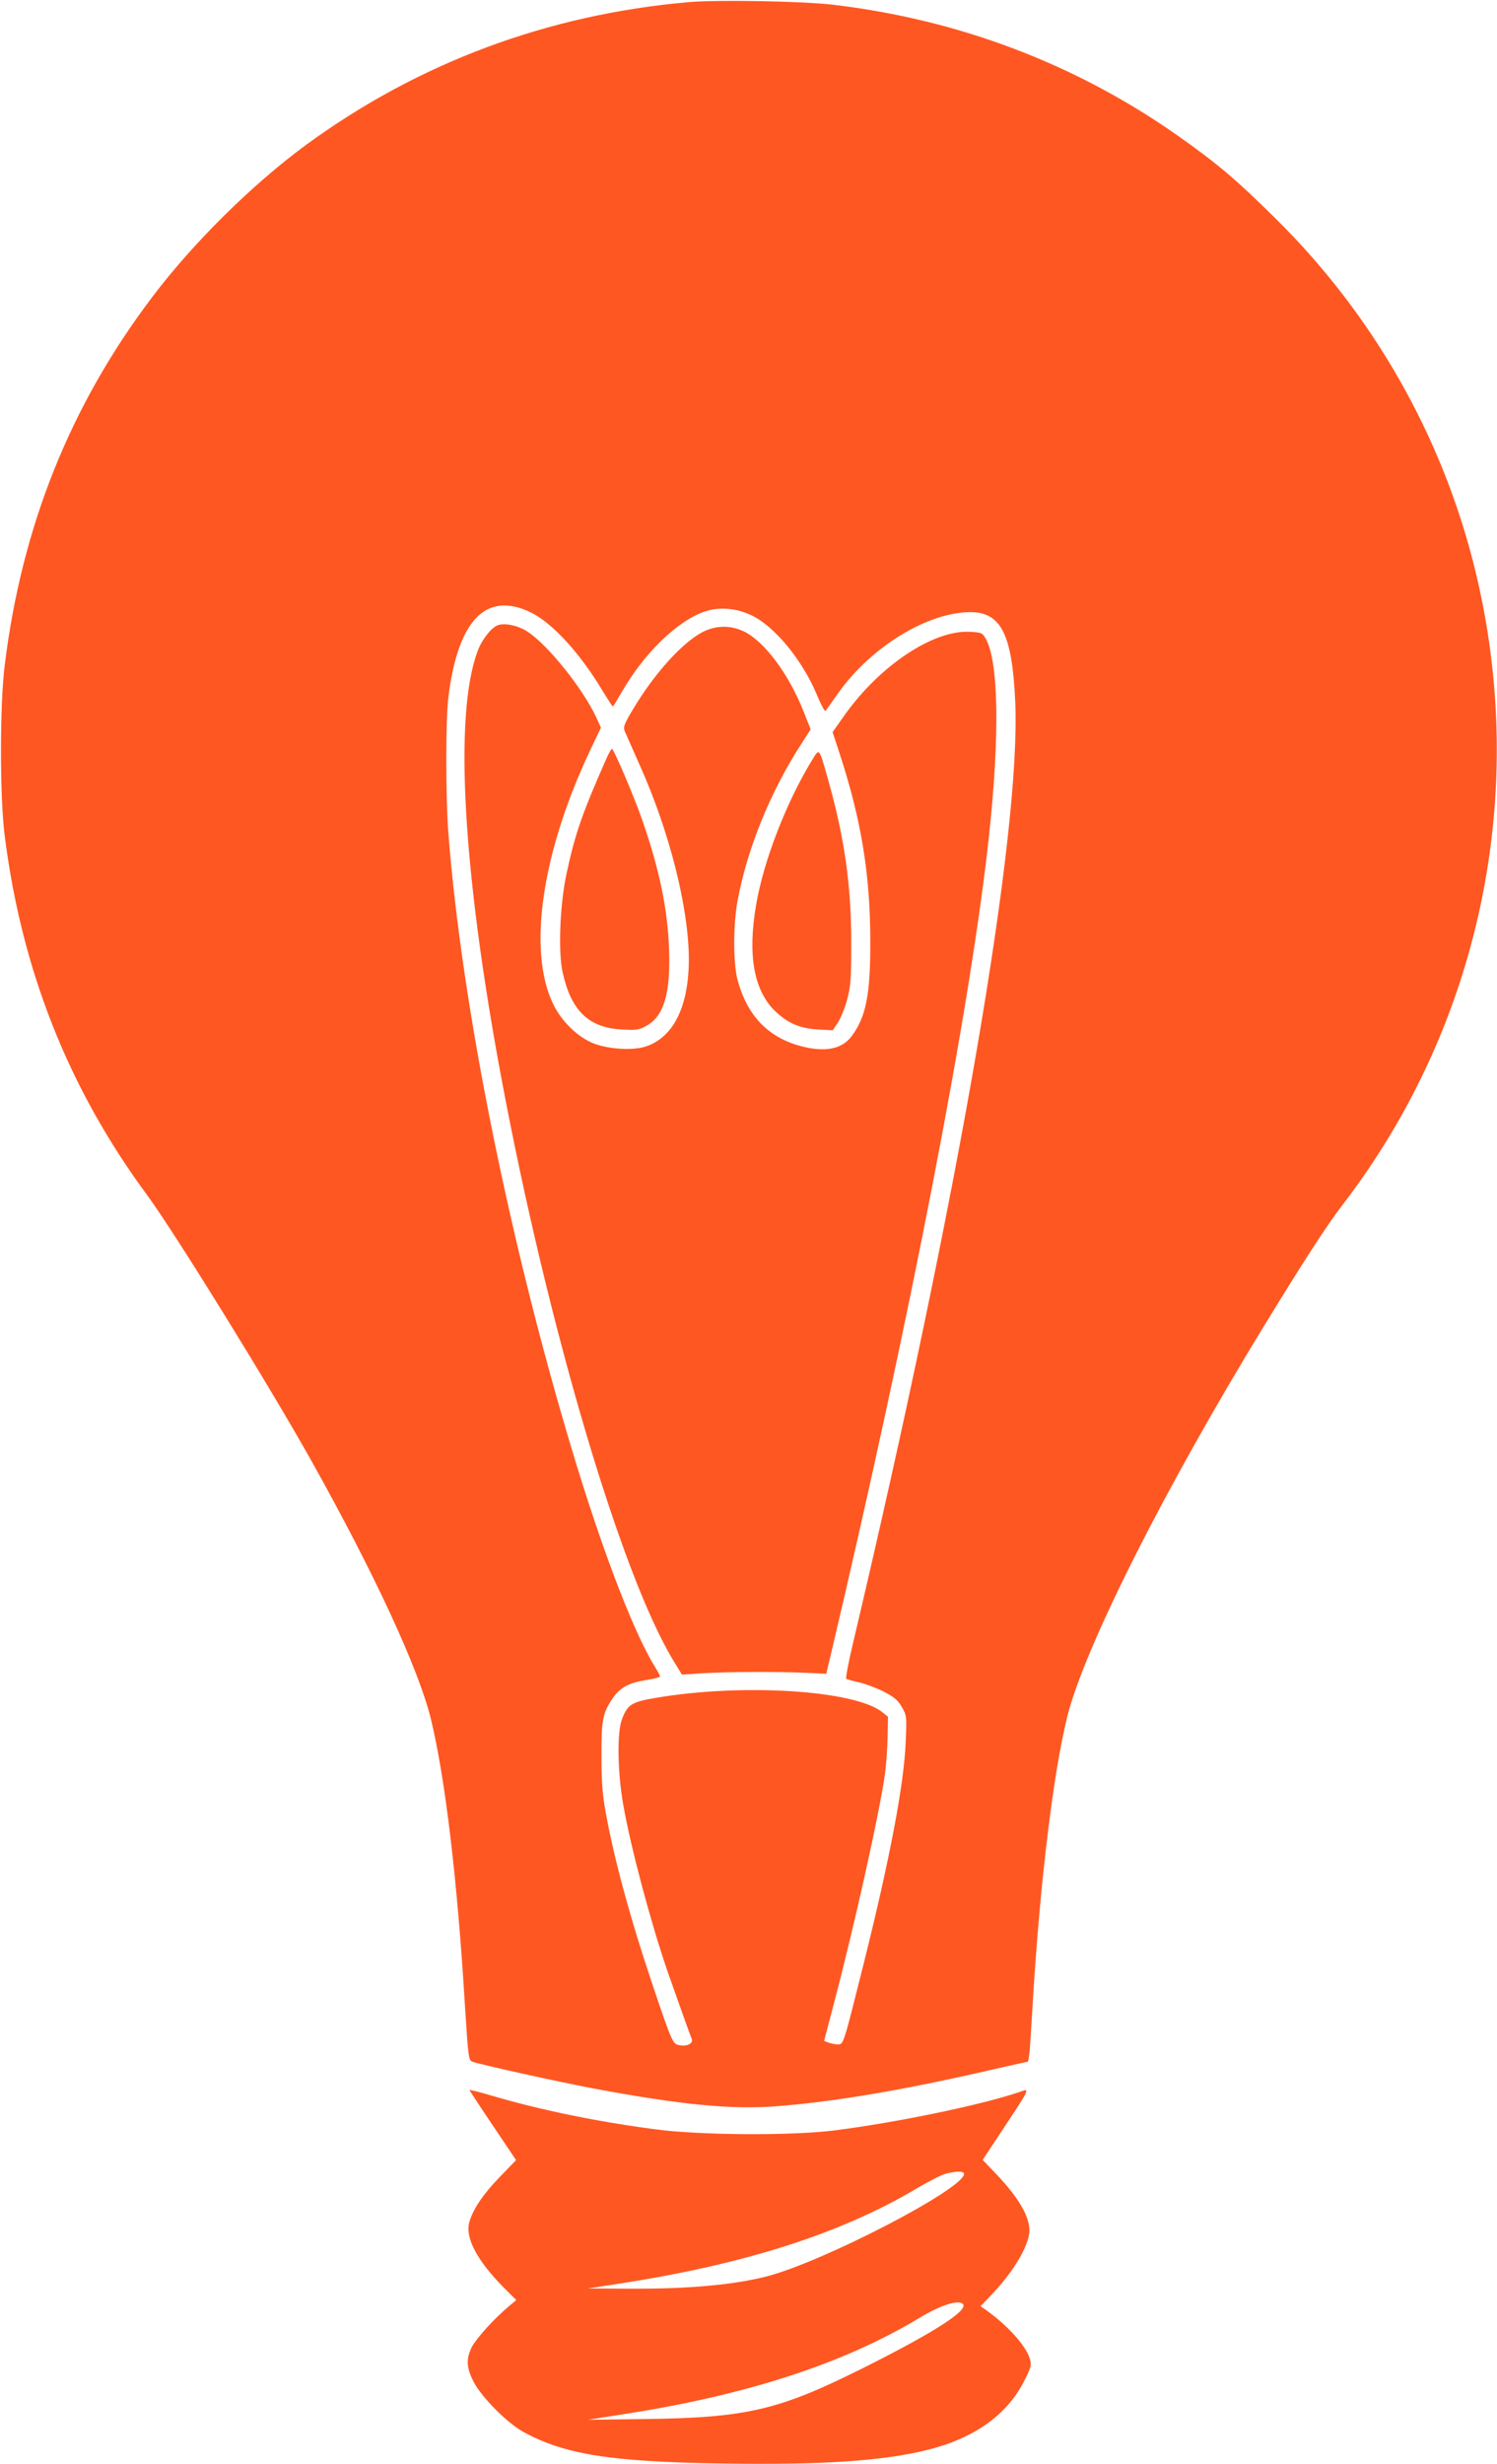
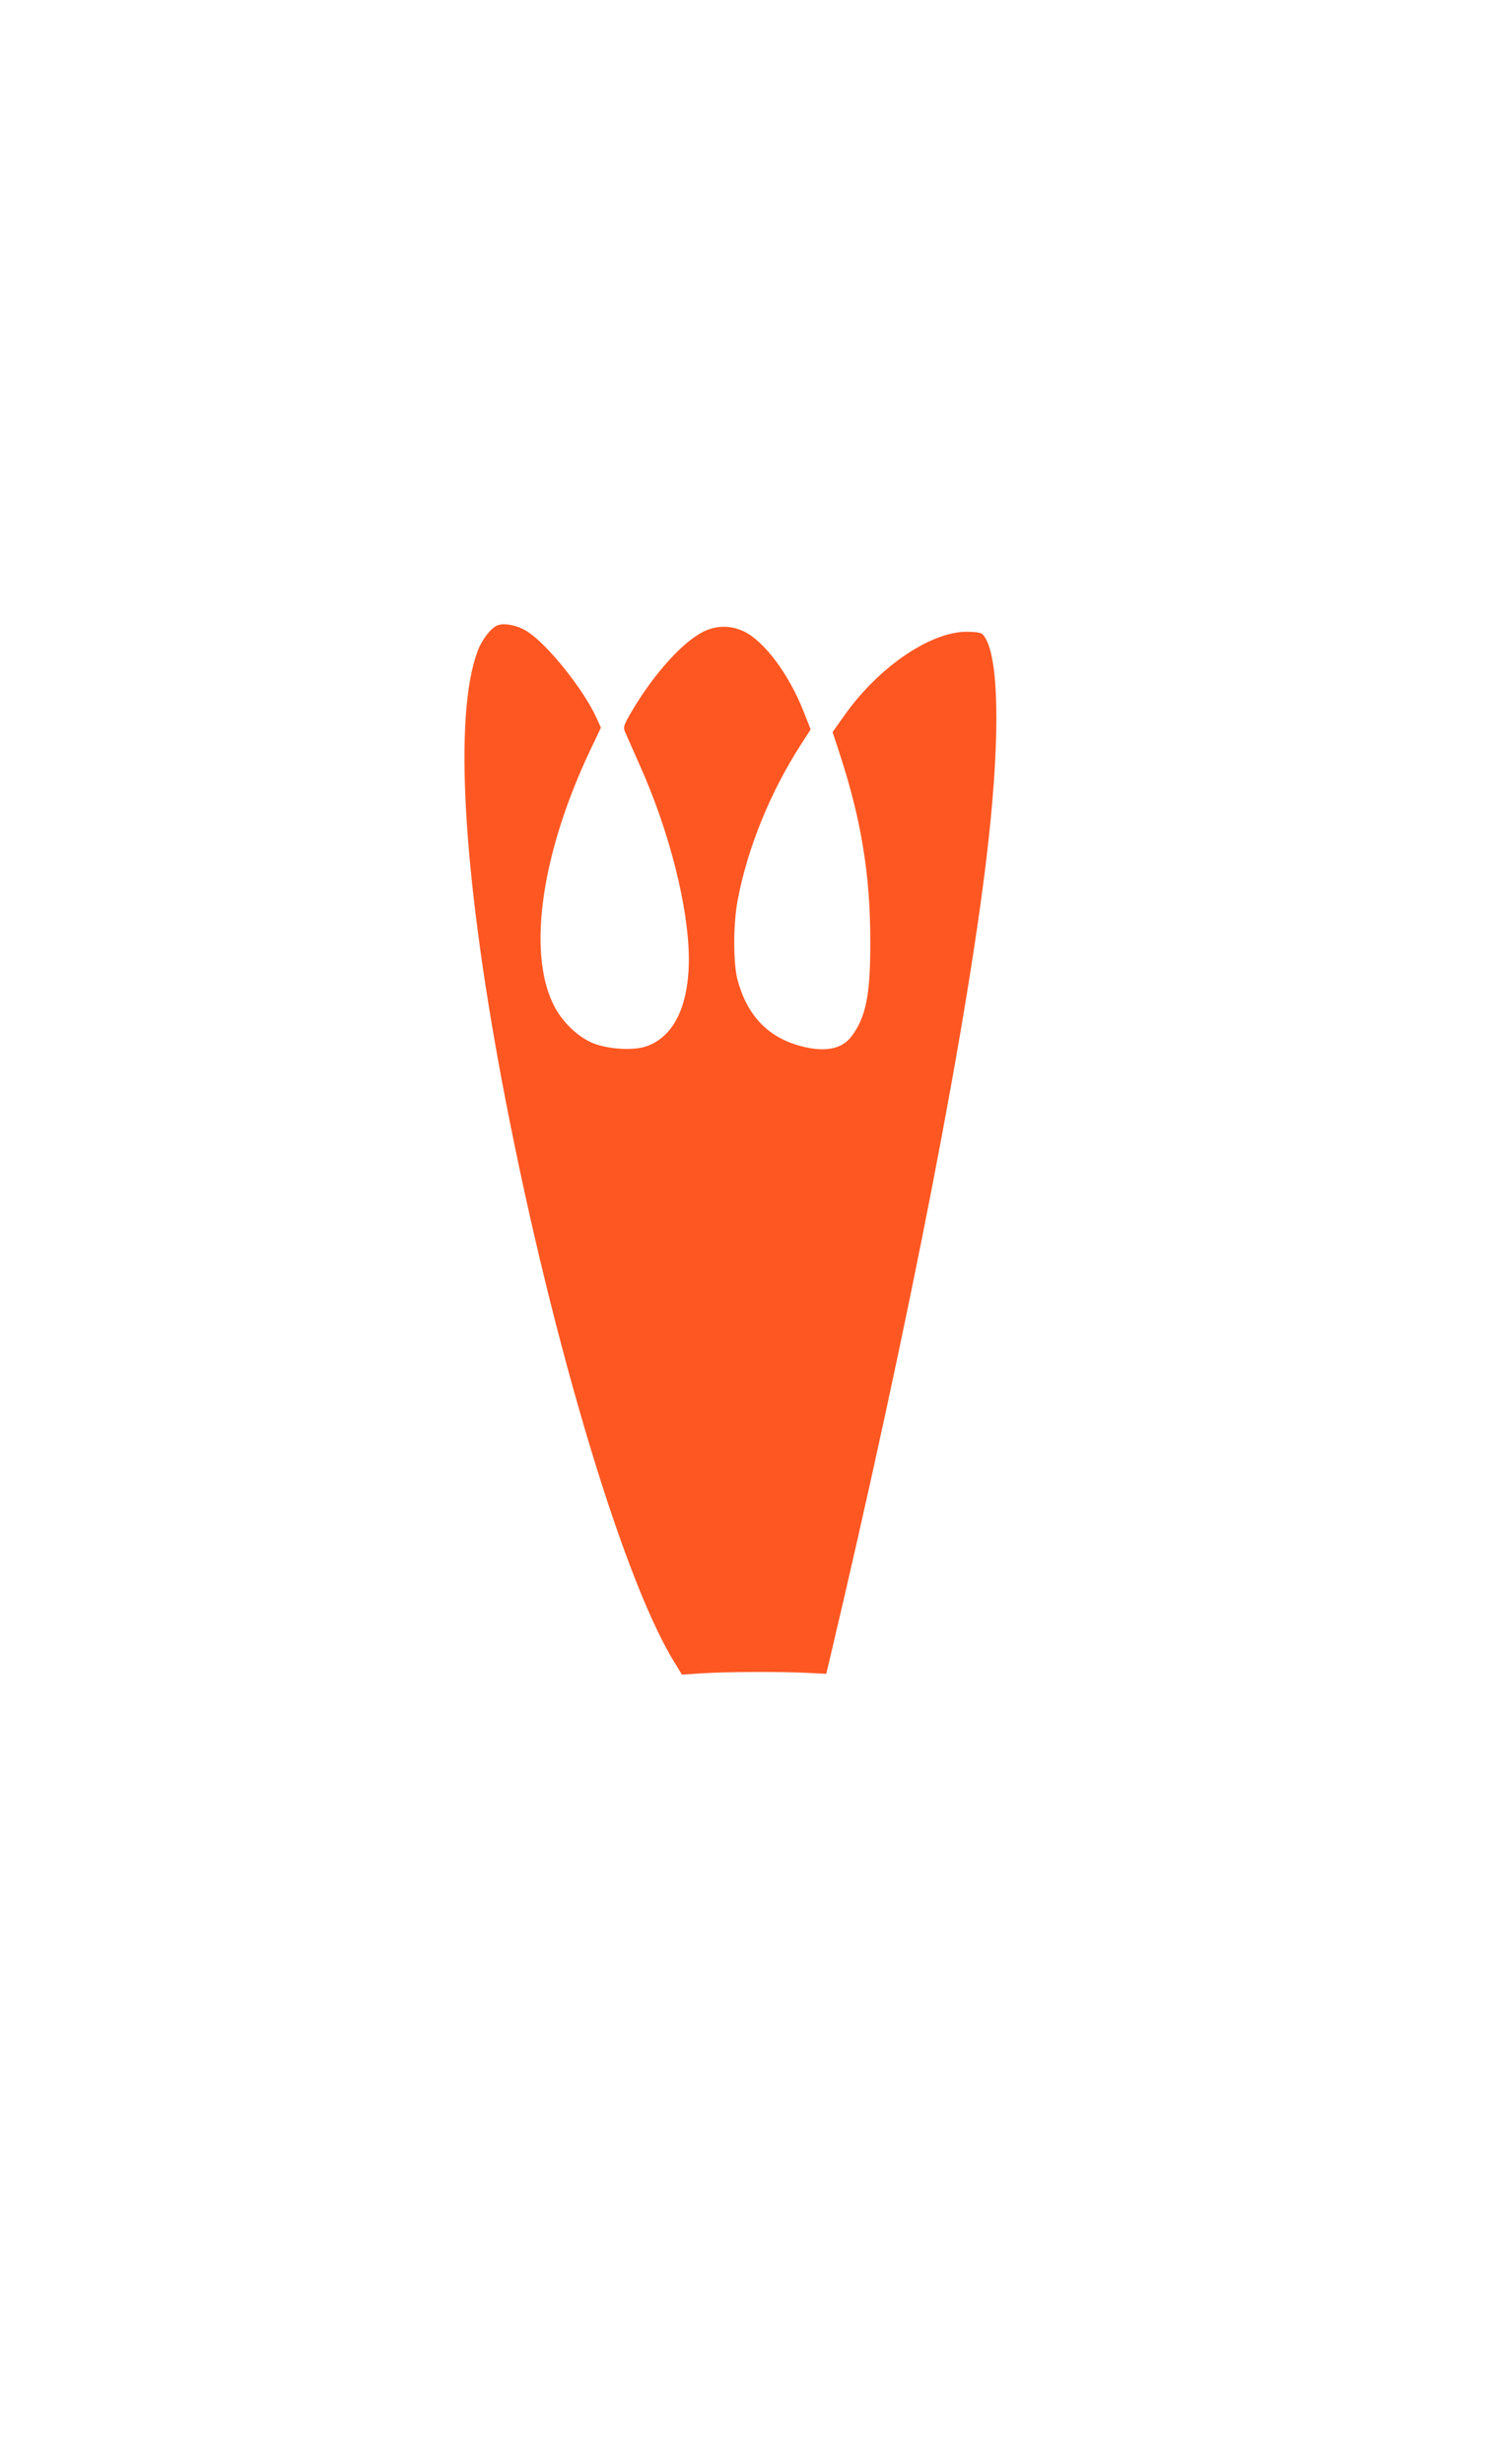
<svg xmlns="http://www.w3.org/2000/svg" version="1.0" width="778pt" height="1280pt" viewBox="0 0 778 1280" preserveAspectRatio="xMidYMid meet">
  <g transform="translate(0,1280) scale(0.1,-0.1)" fill="#ff5722" stroke="none">
-     <path d="M3580 12789 c-734 -64 -1406 -315 -1990 -742 -280 -206 -588 -510 -801 -793 -425 -562 -677 -1192 -765 -1914 -25 -204 -25 -667 -1 -870 87 -703 330 -1321 743 -1880 143 -195 637 -993 856 -1385 327 -585 555 -1078 618 -1337 74 -307 137 -834 176 -1482 18 -280 19 -288 40 -296 36 -14 457 -107 634 -140 444 -83 716 -110 948 -91 300 23 670 86 1127 192 93 21 173 39 176 39 4 0 10 42 13 93 3 50 11 166 16 257 38 606 105 1152 176 1440 88 357 504 1183 1022 2030 213 348 328 525 410 632 718 935 971 2148 687 3303 -169 688 -529 1321 -1037 1821 -207 205 -300 283 -508 430 -531 373 -1139 603 -1795 680 -157 18 -599 26 -745 13z m-822 -3170 c111 -54 255 -210 372 -405 28 -46 53 -84 55 -84 2 0 23 35 48 78 115 199 285 364 426 414 76 27 167 20 248 -19 121 -59 264 -233 340 -416 20 -48 39 -84 43 -80 4 4 34 47 68 95 171 239 462 417 685 418 159 0 217 -115 233 -460 32 -689 -292 -2566 -845 -4905 -22 -93 -37 -172 -33 -176 4 -3 33 -11 65 -18 31 -7 89 -28 127 -47 56 -29 75 -44 96 -80 26 -45 27 -48 21 -182 -9 -223 -82 -607 -222 -1167 -102 -407 -101 -405 -130 -405 -13 0 -35 4 -48 9 l-24 9 47 180 c108 407 243 1013 270 1212 6 47 12 132 13 188 l2 104 -30 24 c-142 114 -727 151 -1178 74 -124 -21 -145 -34 -174 -109 -27 -68 -24 -276 6 -446 39 -222 142 -609 230 -865 30 -86 118 -333 126 -352 9 -23 -25 -40 -64 -32 -35 7 -37 10 -138 309 -117 347 -201 656 -245 900 -17 91 -22 161 -22 290 -1 189 6 226 57 301 39 58 84 82 177 97 38 6 70 14 70 19 0 5 -11 25 -24 46 -104 165 -257 558 -405 1037 -342 1114 -600 2381 -671 3300 -14 183 -14 585 0 700 49 404 196 556 428 444z" />
    <path d="M2584 9551 c-34 -15 -81 -76 -102 -134 -123 -328 -78 -1136 123 -2214 241 -1289 620 -2573 892 -3025 l47 -77 110 7 c129 8 397 9 541 2 l99 -5 18 75 c418 1768 731 3383 827 4270 58 533 51 917 -17 1034 -17 29 -22 31 -85 34 -189 8 -464 -175 -647 -432 l-63 -89 37 -113 c112 -342 159 -628 159 -974 1 -278 -23 -395 -98 -494 -50 -66 -137 -83 -260 -51 -173 45 -282 159 -332 345 -23 87 -23 292 1 415 50 267 169 560 327 805 l52 81 -37 94 c-77 194 -203 363 -310 415 -70 33 -145 32 -214 -3 -107 -56 -250 -214 -362 -401 -47 -79 -52 -92 -43 -115 6 -14 41 -93 77 -174 155 -345 255 -741 256 -1009 0 -244 -79 -406 -223 -454 -66 -22 -191 -15 -270 15 -83 32 -168 114 -212 205 -134 276 -60 785 191 1316 l57 120 -24 53 c-68 148 -254 380 -358 446 -50 33 -122 47 -157 32z" />
-     <path d="M3153 8863 c-127 -288 -164 -392 -209 -603 -34 -157 -44 -404 -20 -511 44 -200 136 -288 308 -297 80 -4 91 -2 132 22 88 51 122 172 113 399 -8 207 -49 406 -137 661 -42 122 -150 376 -160 376 -3 0 -15 -21 -27 -47z" />
-     <path d="M4228 8864 c-136 -218 -258 -529 -298 -762 -46 -265 -12 -451 102 -558 66 -61 125 -86 220 -92 l76 -4 26 39 c14 21 36 74 48 118 19 71 22 105 22 300 0 297 -35 542 -120 844 -46 164 -46 163 -76 115z" />
-     <path d="M2440 1943 c0 -2 54 -85 121 -184 l121 -180 -85 -88 c-88 -91 -139 -168 -158 -234 -22 -81 38 -196 173 -334 l71 -71 -39 -33 c-76 -63 -169 -167 -192 -211 -31 -63 -28 -108 10 -182 43 -81 173 -212 258 -259 214 -117 451 -155 1030 -164 531 -8 842 13 1076 72 243 62 411 184 499 361 35 70 37 79 26 114 -20 66 -119 175 -232 254 l-23 16 50 52 c121 125 204 265 204 343 -1 74 -57 170 -173 292 l-70 73 111 168 c138 209 136 205 81 185 -196 -67 -639 -159 -964 -200 -220 -28 -704 -25 -930 6 -304 40 -599 101 -847 174 -65 19 -118 33 -118 30z m2570 -436 c0 -77 -733 -457 -1025 -532 -172 -44 -404 -65 -700 -64 l-230 1 155 24 c654 100 1153 259 1548 492 67 40 138 76 159 81 58 14 93 13 93 -2z m-4 -678 c21 -35 -162 -151 -526 -333 -431 -215 -599 -255 -1120 -262 l-305 -4 160 25 c658 100 1168 265 1568 507 110 66 205 95 223 67z" />
  </g>
</svg>